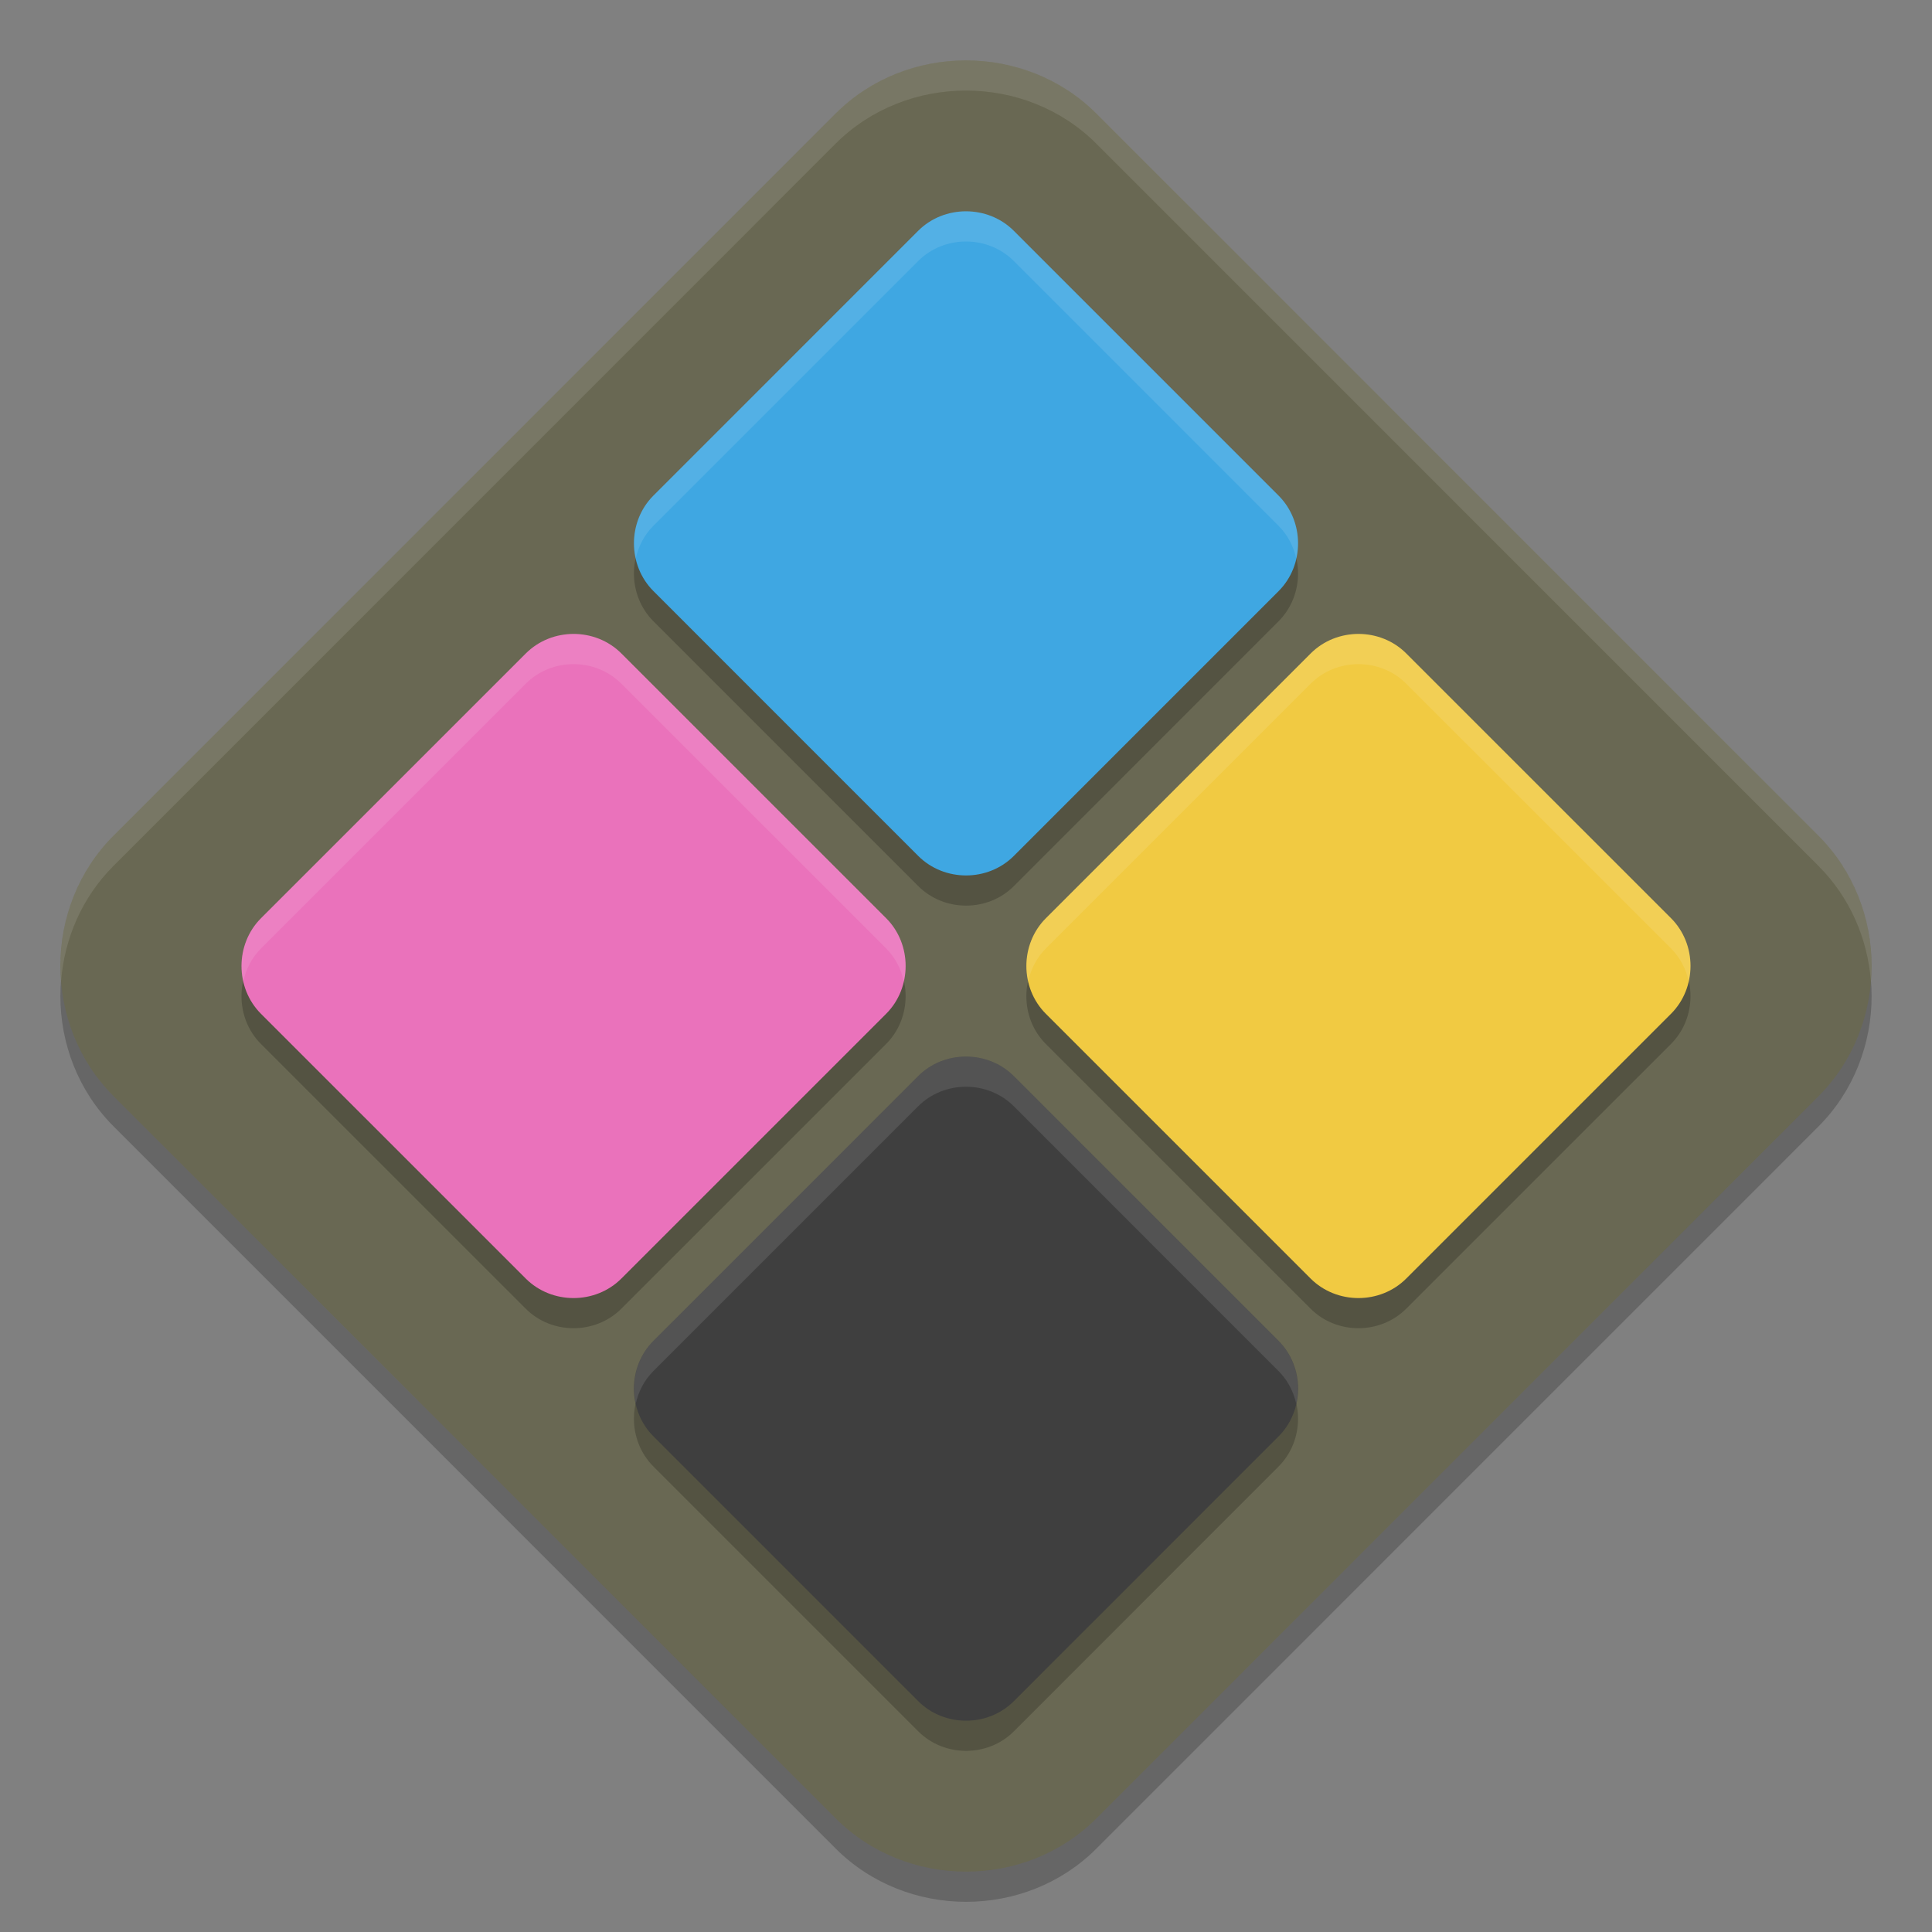
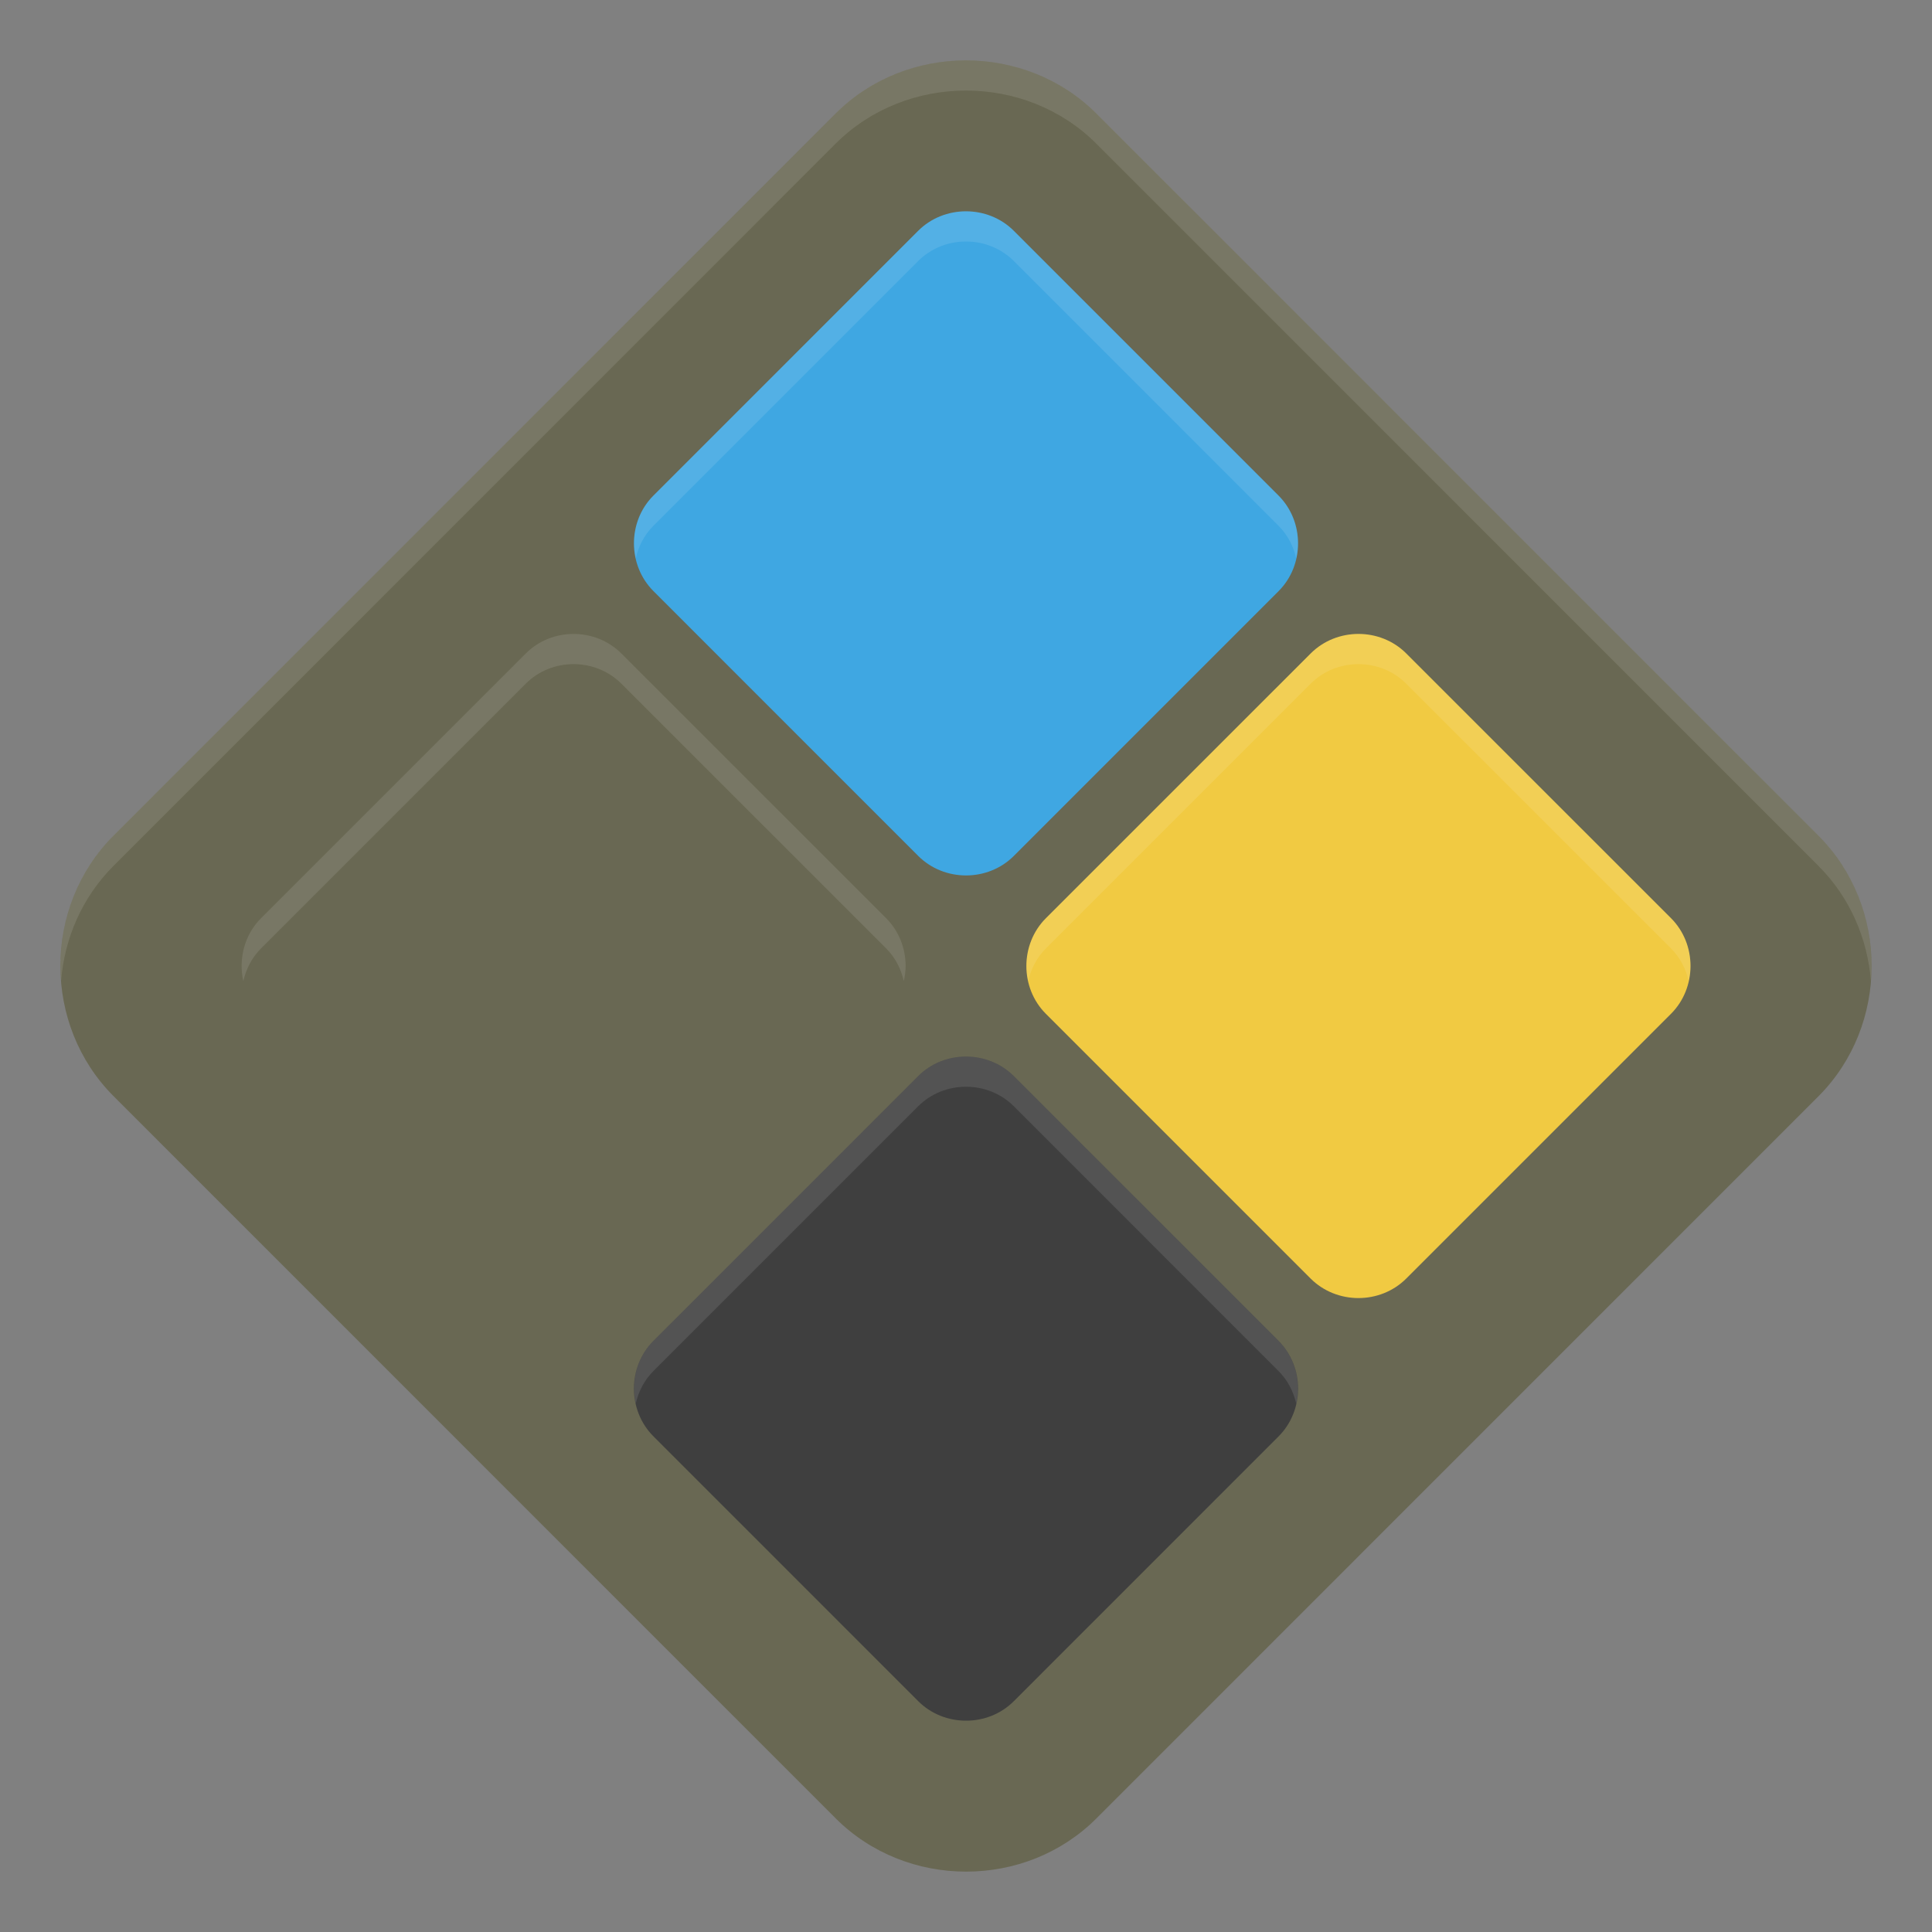
<svg xmlns="http://www.w3.org/2000/svg" xmlns:xlink="http://www.w3.org/1999/xlink" width="384pt" height="384pt" version="1.1" viewBox="0 0 384 384">
  <rect x="0" y="0" width="384" height="384" fill="#808080" stroke="none" />
  <defs>
    <filter id="alpha" width="100%" height="100%" x="0%" y="0%" filterUnits="objectBoundingBox">
      <feColorMatrix in="SourceGraphic" type="matrix" values="0 0 0 0 1 0 0 0 0 1 0 0 0 0 1 0 0 0 1 0" />
    </filter>
    <mask id="mask0">
      <g filter="url(#alpha)">
        <rect width="384" height="384" x="0" y="0" style="fill:rgb(0%,0%,0%);fill-opacity:0.2" />
      </g>
    </mask>
    <clipPath id="clip1">
      <rect width="384" height="384" x="0" y="0" />
    </clipPath>
    <g id="surface5" clip-path="url(#clip1)">
-       <path style="fill:rgb(0%,0%,0%)" d="M 191.996 18 C 182.566 18 173.129 21.516 166.082 28.562 L 22.562 172.098 C 8.465 186.195 8.484 209.785 22.582 223.883 L 166.102 367.418 C 180.199 381.516 203.812 381.535 217.906 367.438 L 361.426 223.902 C 375.523 209.805 375.523 186.195 361.426 172.098 L 217.906 28.562 C 210.859 21.516 201.422 18 191.996 18 Z M 191.996 18" />
-     </g>
+       </g>
    <mask id="mask1">
      <g filter="url(#alpha)">
        <rect width="384" height="384" x="0" y="0" style="fill:rgb(0%,0%,0%);fill-opacity:0.2" />
      </g>
    </mask>
    <clipPath id="clip2">
      <rect width="384" height="384" x="0" y="0" />
    </clipPath>
    <g id="surface8" clip-path="url(#clip2)">
-       <path style="fill:rgb(0%,0%,0%)" d="M 192 47.996 C 188.543 47.996 185.082 49.293 182.496 51.875 L 129.867 104.504 C 124.699 109.672 124.711 118.32 129.879 123.488 L 182.508 176.117 C 187.676 181.285 196.336 181.297 201.504 176.129 L 254.121 123.488 C 259.289 118.32 259.289 109.672 254.121 104.504 L 201.504 51.875 C 198.918 49.293 195.457 47.996 192 47.996 Z M 114 131.996 C 110.547 132 107.094 133.289 104.508 135.875 L 51.879 188.504 C 46.711 193.672 46.699 202.332 51.867 207.5 L 104.496 260.117 C 109.664 265.285 118.324 265.285 123.492 260.117 L 176.121 207.5 C 178.707 204.918 180 201.453 180 197.996 C 180 194.539 178.707 191.078 176.121 188.492 L 123.492 135.875 C 120.906 133.293 117.453 131.996 114 131.996 Z M 270 131.996 C 266.547 132 263.094 133.289 260.508 135.875 L 207.879 188.504 C 202.711 193.672 202.699 202.332 207.867 207.5 L 260.496 260.117 C 265.664 265.285 274.324 265.285 279.492 260.117 L 332.121 207.5 C 334.707 204.918 336 201.453 336 197.996 C 336 194.539 334.707 191.078 332.121 188.492 L 279.492 135.875 C 276.906 133.293 273.453 131.996 270 131.996 Z M 192 215.996 C 188.543 215.996 185.082 217.293 182.496 219.875 L 129.867 272.504 C 124.699 277.672 124.711 286.32 129.879 291.488 L 182.508 344.117 C 187.676 349.285 196.336 349.297 201.504 344.129 L 254.121 291.488 C 259.289 286.32 259.289 277.672 254.121 272.504 L 201.504 219.875 C 198.918 217.293 195.457 215.996 192 215.996 Z M 192 215.996" />
-     </g>
+       </g>
    <mask id="mask2">
      <g filter="url(#alpha)">
        <rect width="384" height="384" x="0" y="0" style="fill:rgb(0%,0%,0%);fill-opacity:0.102" />
      </g>
    </mask>
    <clipPath id="clip3">
      <rect width="384" height="384" x="0" y="0" />
    </clipPath>
    <g id="surface11" clip-path="url(#clip3)">
      <path style="fill:rgb(100%,100%,100%)" d="M 192 42 C 188.543 42 185.082 43.293 182.496 45.879 L 129.867 98.508 C 126.535 101.84 125.395 106.617 126.363 110.977 C 126.898 108.594 128.043 106.332 129.867 104.508 L 182.496 51.879 C 185.082 49.293 188.543 48 192 48 C 195.457 48 198.918 49.293 201.504 51.879 L 254.121 104.508 C 255.949 106.336 257.102 108.609 257.637 111 C 258.613 106.633 257.461 101.848 254.121 98.508 L 201.504 45.879 C 198.918 43.293 195.457 42 192 42 Z M 114 126 C 110.547 126 107.094 127.293 104.508 129.879 L 51.879 182.508 C 48.535 185.852 47.387 190.648 48.363 195.023 C 48.898 192.621 50.043 190.344 51.879 188.508 L 104.508 135.879 C 107.094 133.293 110.547 132 114 132 C 117.453 132 120.906 133.293 123.492 135.879 L 176.121 188.496 C 177.949 190.324 179.102 192.602 179.637 195 C 179.859 194.012 180 193.012 180 192 C 180 188.543 178.707 185.082 176.121 182.496 L 123.492 129.879 C 120.906 127.293 117.453 126 114 126 Z M 270 126 C 266.547 126 263.094 127.293 260.508 129.879 L 207.879 182.508 C 204.535 185.852 203.387 190.648 204.363 195.023 C 204.898 192.621 206.043 190.344 207.879 188.508 L 260.508 135.879 C 263.094 133.293 266.547 132 270 132 C 273.453 132 276.906 133.293 279.492 135.879 L 332.121 188.496 C 333.949 190.324 335.102 192.602 335.637 195 C 335.859 194.012 336 193.012 336 192 C 336 188.543 334.707 185.082 332.121 182.496 L 279.492 129.879 C 276.906 127.293 273.453 126 270 126 Z M 192 210 C 188.543 210 185.082 211.293 182.496 213.879 L 129.867 266.508 C 126.535 269.84 125.395 274.617 126.363 278.977 C 126.898 276.594 128.043 274.332 129.867 272.508 L 182.496 219.879 C 185.082 217.293 188.543 216 192 216 C 195.457 216 198.918 217.293 201.504 219.879 L 254.121 272.508 C 255.949 274.336 257.102 276.609 257.637 279 C 258.613 274.633 257.461 269.848 254.121 266.508 L 201.504 213.879 C 198.918 211.293 195.457 210 192 210 Z M 192 210" />
    </g>
    <mask id="mask3">
      <g filter="url(#alpha)">
        <rect width="384" height="384" x="0" y="0" style="fill:rgb(0%,0%,0%);fill-opacity:0.102" />
      </g>
    </mask>
    <clipPath id="clip4">
      <rect width="384" height="384" x="0" y="0" />
    </clipPath>
    <g id="surface14" clip-path="url(#clip4)">
      <path style="fill:rgb(100%,100%,100%)" d="M 192 12 C 182.57 12 173.125 15.512 166.078 22.559 L 22.559 166.102 C 14.762 173.898 11.305 184.594 12.141 194.988 C 12.805 186.594 16.258 178.402 22.559 172.102 L 166.078 28.559 C 173.125 21.512 182.57 18 192 18 C 201.43 18 210.863 21.512 217.91 28.559 L 361.43 172.102 C 367.73 178.402 371.191 186.598 371.859 195 C 372.688 184.602 369.227 173.898 361.43 166.102 L 217.91 22.559 C 210.863 15.512 201.43 12 192 12 Z M 192 12" />
    </g>
  </defs>
  <g>
    <use mask="url(#mask0)" xlink:href="#surface5" />
    <path style="fill:rgb(41.176%,40.784%,32.549%)" d="M 191.996 12 C 182.566 12 173.129 15.516 166.082 22.562 L 22.562 166.098 C 8.465 180.195 8.484 203.785 22.582 217.883 L 166.102 361.418 C 180.199 375.516 203.812 375.535 217.906 361.438 L 361.426 217.902 C 375.523 203.805 375.523 180.195 361.426 166.098 L 217.906 22.562 C 210.859 15.516 201.422 12 191.996 12 Z M 191.996 12" />
    <use mask="url(#mask1)" xlink:href="#surface8" />
    <path style="fill:rgb(24.706%,65.49%,88.627%)" d="M 191.996 42 C 188.539 42 185.082 43.289 182.496 45.875 L 129.871 98.504 C 124.703 103.672 124.711 112.32 129.879 117.488 L 182.504 170.121 C 187.672 175.289 196.332 175.297 201.5 170.129 L 254.125 117.496 C 259.293 112.328 259.293 103.672 254.125 98.504 L 201.5 45.875 C 198.914 43.289 195.457 42 191.996 42 Z M 191.996 42" />
    <path style="fill:rgb(24.706%,24.706%,24.706%)" d="M 191.996 210 C 188.539 210 185.082 211.289 182.496 213.875 L 129.871 266.504 C 124.703 271.672 124.711 280.32 129.879 285.488 L 182.504 338.121 C 187.672 343.289 196.332 343.297 201.5 338.129 L 254.125 285.496 C 259.293 280.328 259.293 271.672 254.125 266.504 L 201.5 213.875 C 198.914 211.289 195.457 210 192 210 Z M 191.996 210" />
    <path style="fill:rgb(94.51%,79.216%,25.882%)" d="M 336 191.996 C 336 188.539 334.711 185.082 332.125 182.496 L 279.496 129.875 C 274.328 124.703 265.68 124.711 260.508 129.883 L 207.879 182.504 C 202.711 187.672 202.703 196.332 207.871 201.5 L 260.5 254.125 C 265.672 259.293 274.328 259.293 279.496 254.125 L 332.125 201.5 C 334.711 198.914 336 195.457 336 191.996 Z M 336 191.996" />
-     <path style="fill:rgb(91.765%,44.706%,73.333%)" d="M 180 191.996 C 180 188.539 178.711 185.082 176.125 182.496 L 123.496 129.875 C 118.328 124.703 109.68 124.711 104.508 129.883 L 51.879 182.504 C 46.711 187.672 46.703 196.332 51.871 201.5 L 104.5 254.125 C 109.672 259.293 118.328 259.293 123.496 254.125 L 176.125 201.5 C 178.711 198.914 180 195.457 180 191.996 Z M 180 191.996" />
    <use mask="url(#mask2)" xlink:href="#surface11" />
    <use mask="url(#mask3)" xlink:href="#surface14" />
  </g>
</svg>